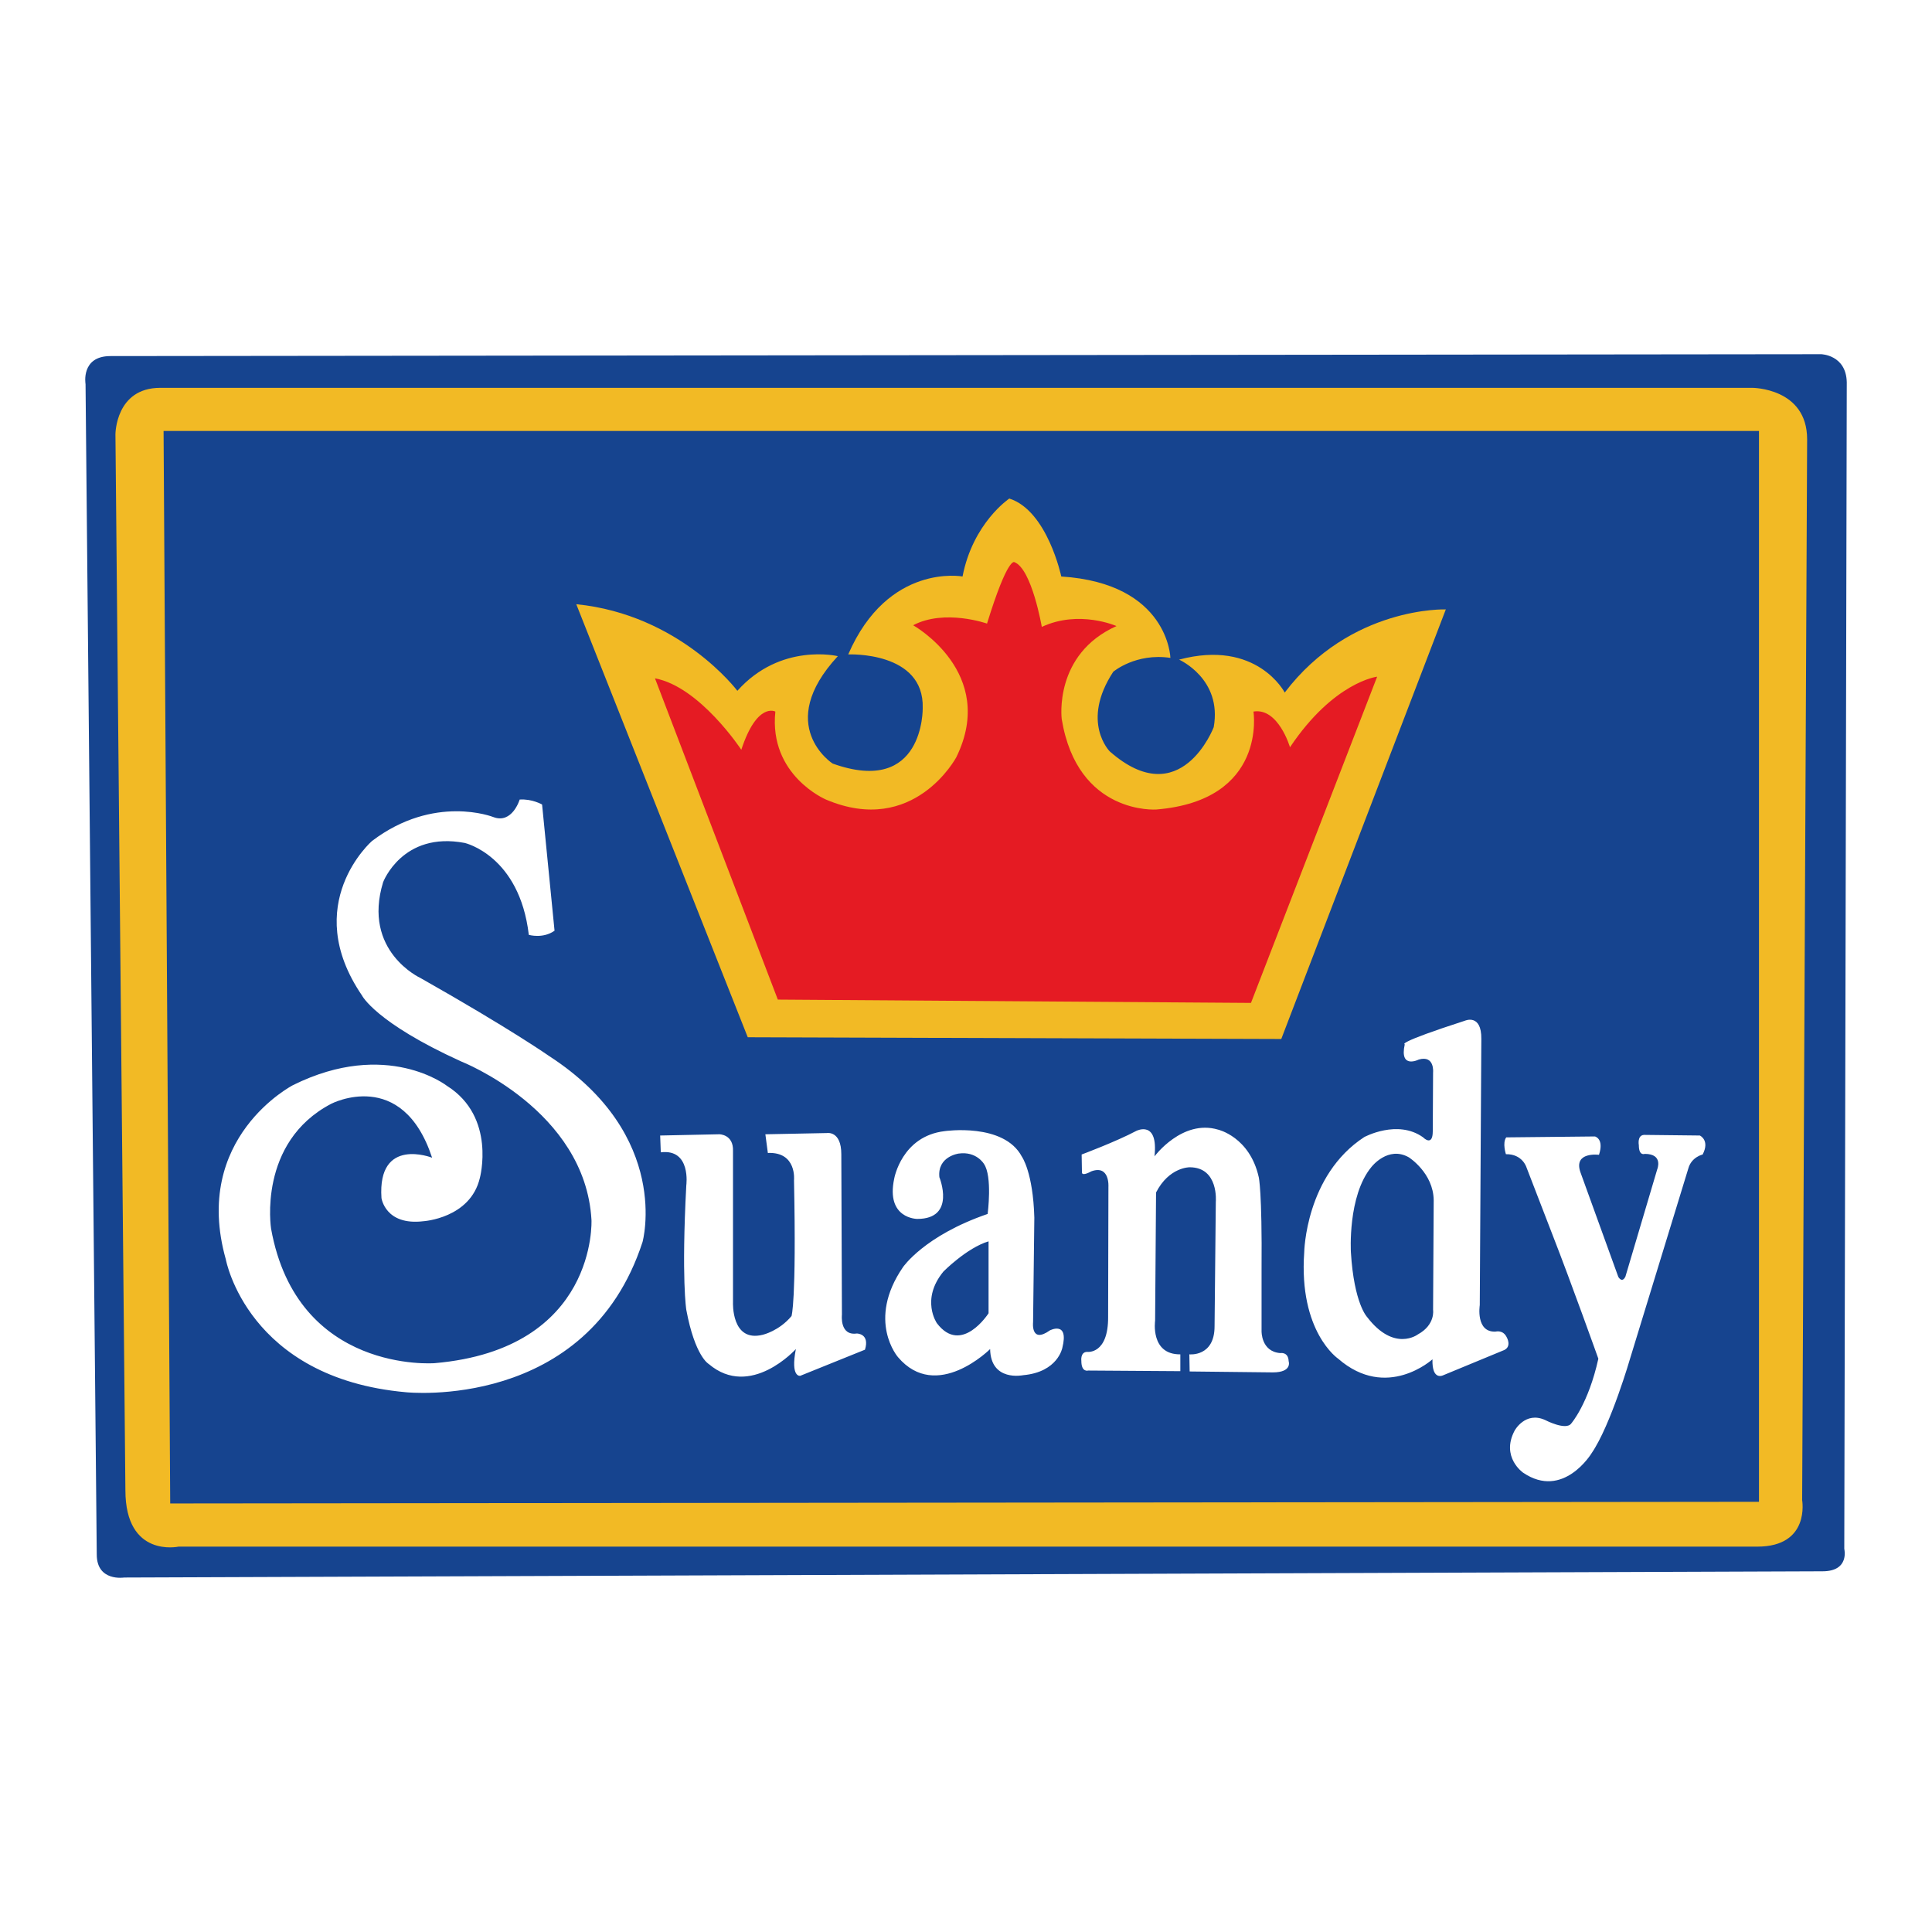
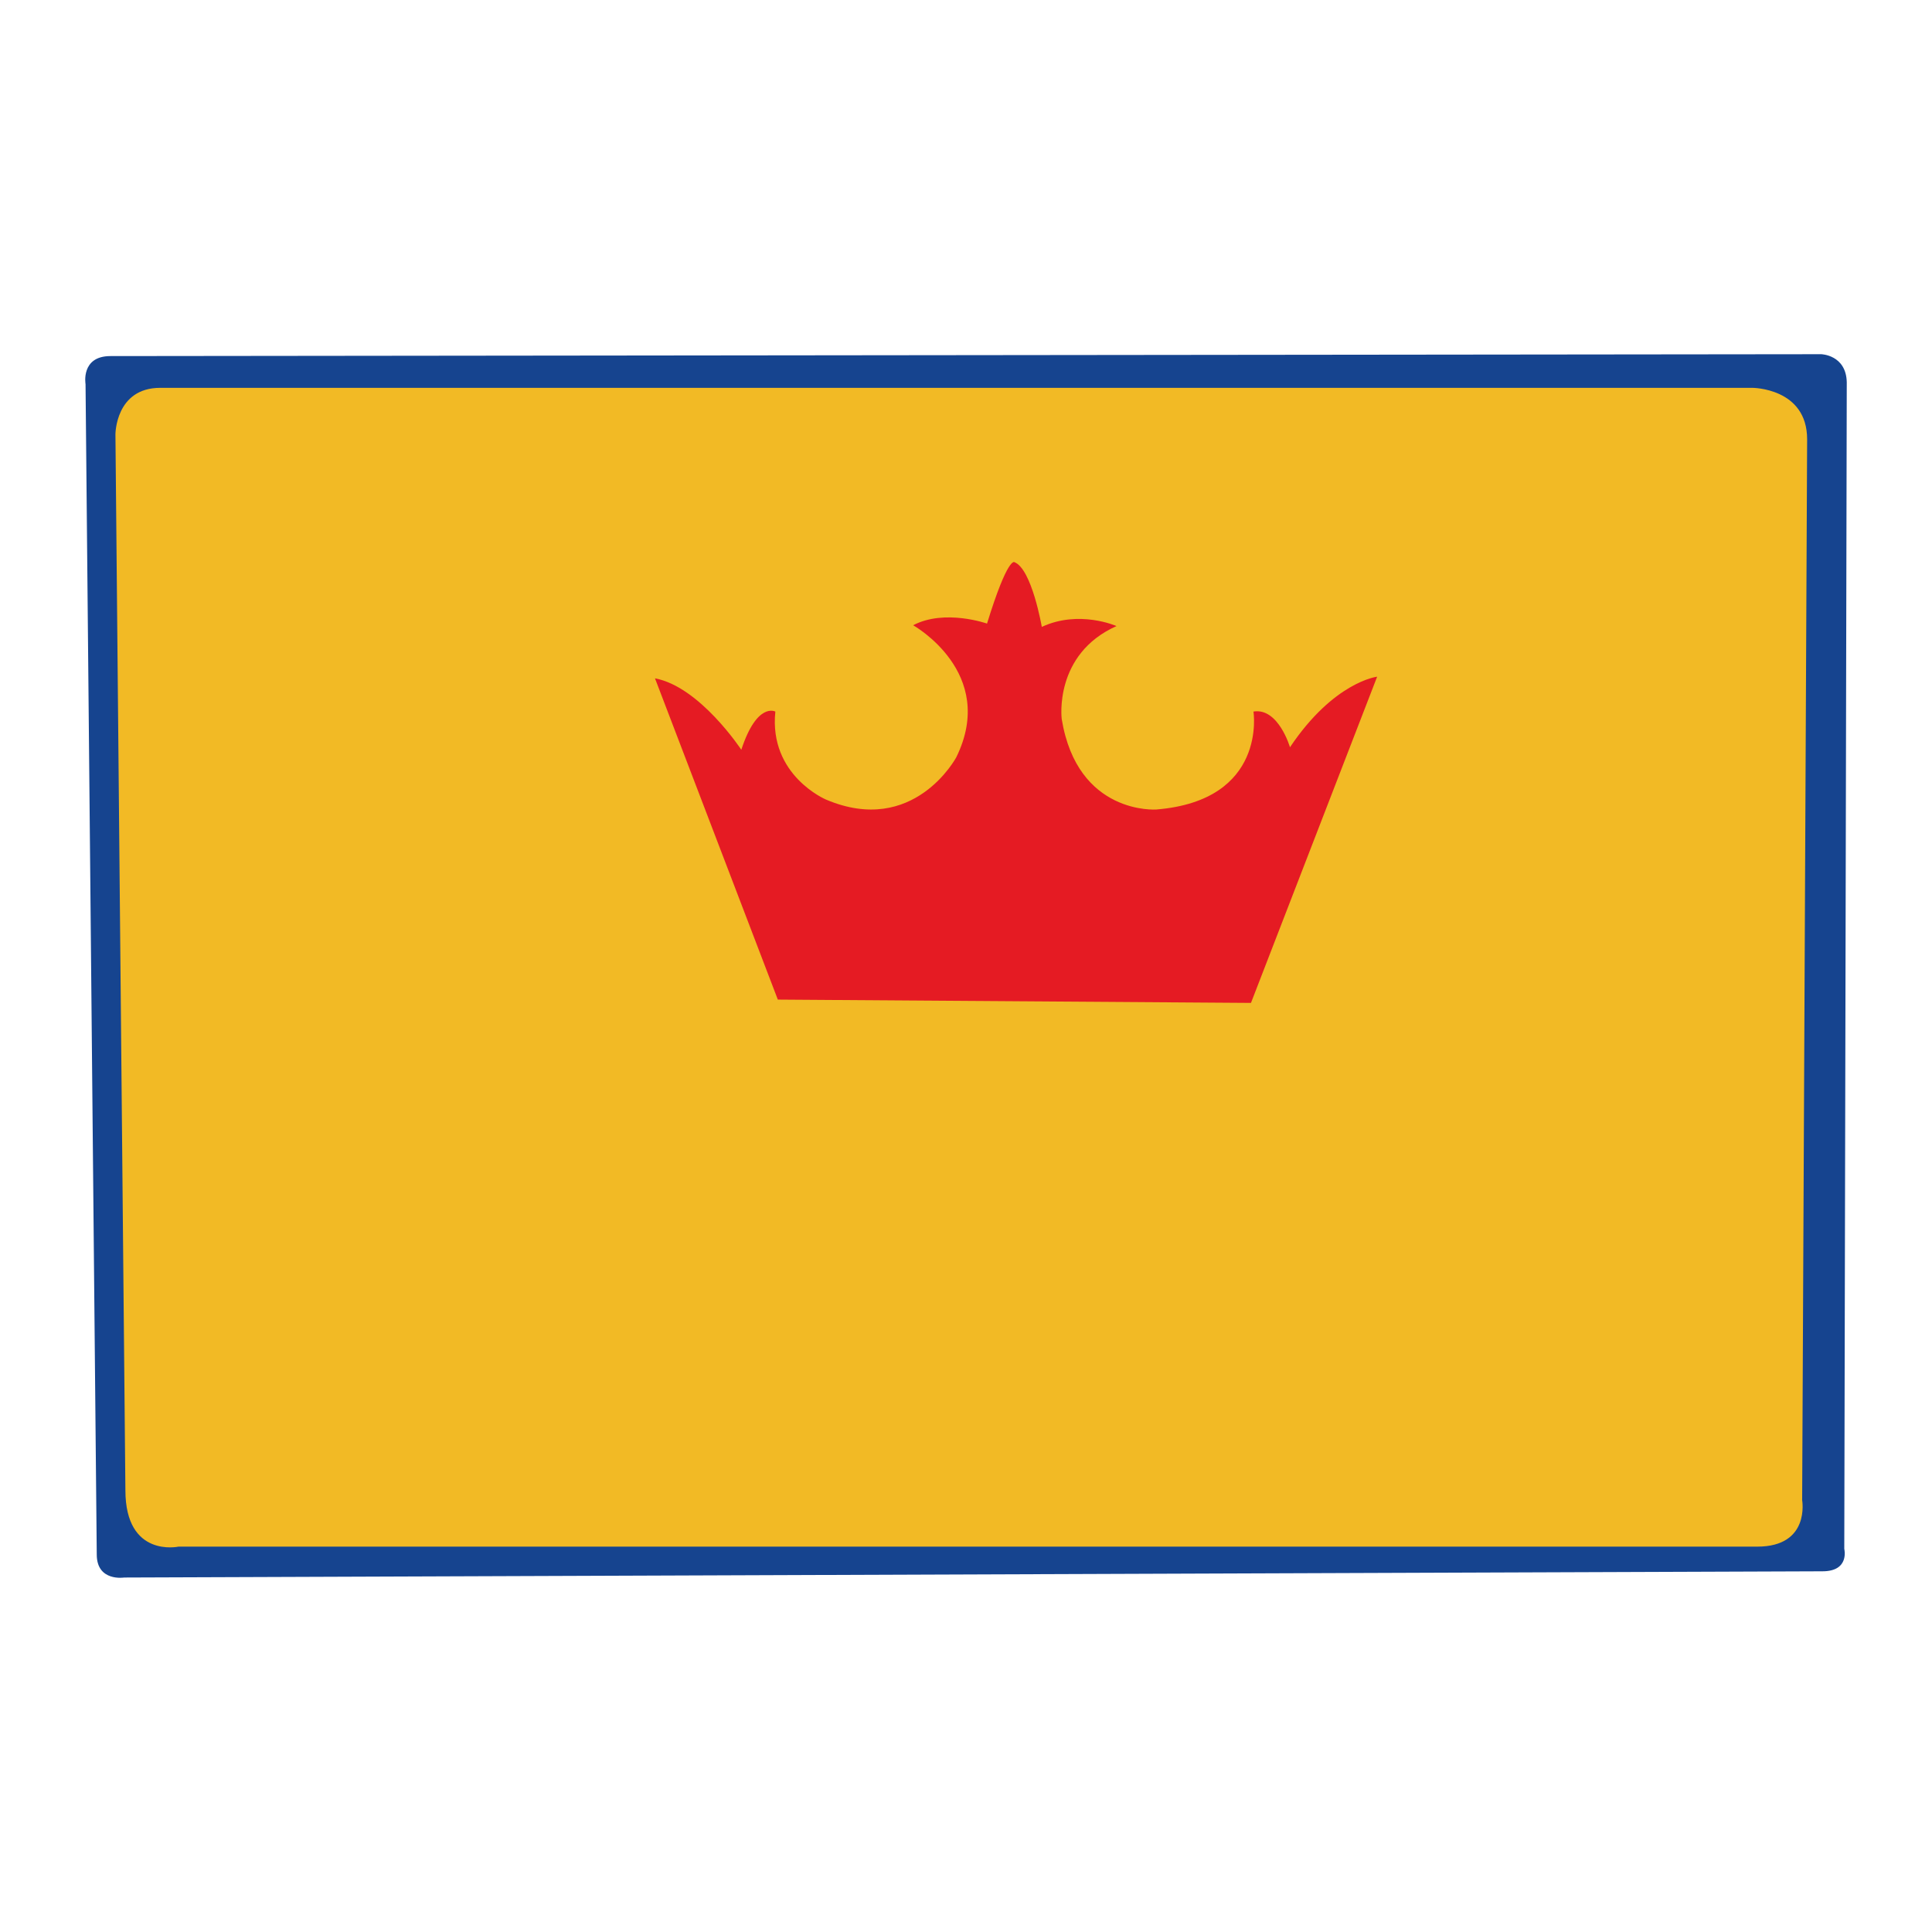
<svg xmlns="http://www.w3.org/2000/svg" version="1.0" id="Layer_1" x="0px" y="0px" width="192.756px" height="192.756px" viewBox="0 0 192.756 192.756" enable-background="new 0 0 192.756 192.756" xml:space="preserve">
  <g>
    <polygon fill-rule="evenodd" clip-rule="evenodd" fill="#FFFFFF" points="0,0 192.756,0 192.756,192.756 0,192.756 0,0  " />
    <path fill-rule="evenodd" clip-rule="evenodd" fill="#16448F" d="M8.535,38.321c0,0-0.497-2.795,2.484-2.795l170.686-0.187   c0,0,2.485,0.062,2.547,2.795l-0.248,116.399c0,0,0.559,2.236-2.175,2.236l-169.443,0.621c0,0-2.733,0.436-2.733-2.299   L8.535,38.321L8.535,38.321z" />
    <path fill-rule="evenodd" clip-rule="evenodd" fill="#F2BA25" d="M17.811,154.307c0,0-5.3,1.158-5.3-5.633L11.517,43.332   c0,0,0-4.638,4.472-4.638s158.843,0,158.843,0s5.466,0,5.466,5.135l-0.497,105.84c0,0,0.828,4.639-4.473,4.639H17.811   L17.811,154.307z" />
-     <polygon fill-rule="evenodd" clip-rule="evenodd" fill="#16448F" points="16.982,150 16.32,43 175.494,43 175.494,149.834    16.982,150  " />
-     <path fill-rule="evenodd" clip-rule="evenodd" fill="#F2BA25" d="M57.495,60.282l17.109,43.205l53.229,0.174L144.25,60.8   c0,0-9.504-0.346-16.072,8.295c0,0-2.765-5.358-10.542-3.284c0,0,4.321,1.901,3.457,6.74c0,0-3.284,8.641-10.37,2.419   c0,0-2.937-2.938,0.347-7.949c0,0,2.246-1.902,5.702-1.383c0,0-0.172-7.431-10.888-8.122c0,0-1.382-6.567-5.184-7.777   c0,0-3.63,2.419-4.667,7.777c0,0-7.432-1.383-11.406,7.776c0,0,7.604-0.345,7.432,5.357c0,0,0.172,8.814-8.987,5.531   c0,0-5.876-3.802,0.519-10.715c0,0-5.704-1.382-10.024,3.457C73.567,68.923,67.864,61.318,57.495,60.282L57.495,60.282z" />
    <path fill-rule="evenodd" clip-rule="evenodd" fill="#E51B23" d="M65.348,67.679L77.604,99.73l47.206,0.33l12.588-32.547   c0,0-4.307,0.497-8.696,7.04c0,0-1.159-3.975-3.644-3.561c0,0,1.408,8.861-9.689,9.772c0,0-7.868,0.58-9.441-9.027   c0,0-0.828-6.46,5.466-9.275c0,0-3.727-1.656-7.453,0.083c0,0-0.994-5.797-2.733-6.459c0,0-0.663-0.58-2.732,6.128   c0,0-4.224-1.491-7.371,0.166c0,0,8.447,4.721,4.307,13.168c0,0-4.224,7.95-13.003,4.224c0,0-5.714-2.402-5.052-8.779   c0,0-1.822-0.995-3.396,3.81C73.96,74.802,69.82,68.508,65.348,67.679L65.348,67.679z" />
-     <path fill-rule="evenodd" clip-rule="evenodd" fill="#FFFFFF" d="M104.748,132.732c-1.926,1.365-1.678-0.809-1.678-0.809   l0.125-10.434c-0.125-4.535-1.242-6.088-1.242-6.088c-1.802-3.416-7.703-2.547-7.703-2.547c-4.286,0.498-5.031,4.721-5.031,4.721   c-0.869,4.037,2.298,4.037,2.298,4.037c3.913,0,2.205-4.16,2.205-4.16c-0.217-2.082,1.926-2.361,1.926-2.361   c1.77-0.248,2.516,1.025,2.516,1.025c0.869,1.242,0.373,5,0.373,5c-6.336,2.174-8.448,5.311-8.448,5.311   c-3.665,5.342-0.497,8.975-0.497,8.975c3.851,4.535,9.193-0.807,9.193-0.807c0.062,3.291,3.292,2.609,3.292,2.609   c3.478-0.312,3.913-2.734,3.913-2.734C106.673,131.738,104.748,132.732,104.748,132.732L104.748,132.732z M150.339,133.445   c-0.373-0.807-1.118-0.59-1.118-0.59c-2.019,0.094-1.584-2.639-1.584-2.639l0.155-26.553c0.031-2.547-1.615-1.834-1.615-1.834   c-7.019,2.268-6.024,2.361-6.024,2.361c-0.56,2.516,1.397,1.521,1.397,1.521c1.614-0.465,1.428,1.305,1.428,1.305l-0.03,5.838   c0,1.615-0.963,0.621-0.963,0.621c-2.547-1.832-5.87-0.031-5.87-0.031c-5.869,3.82-5.993,11.492-5.993,11.492   c-0.56,7.949,3.385,10.621,3.385,10.621c4.845,4.223,9.41,0.061,9.41,0.061c-0.062,2.207,1.087,1.586,1.087,1.586l6.087-2.516   C150.835,134.316,150.339,133.445,150.339,133.445L150.339,133.445z M52.759,93.27c0,0,1.409,0.415,2.568-0.414l-1.243-12.588   c0,0-0.993-0.581-2.236-0.497c0,0-0.746,2.484-2.65,1.739c0,0-5.88-2.319-12.091,2.402c0,0-7.206,6.294-0.994,15.403   c0,0,1.326,2.693,9.897,6.586c0,0,12.381,4.844,13.002,15.816c0,0,0.621,12.879-15.652,14.287c0,0-13.706,1.076-16.315-13.418   c0,0-1.367-8.611,6.004-12.463c0,0,7.081-3.686,10.062,5.383c0,0-5.465-2.152-5.052,4.018c0,0,0.373,2.773,4.183,2.318   c0,0,4.679-0.291,5.631-4.307c0,0,1.657-6.086-3.271-9.193c0,0-6.004-4.721-15.363-0.082c0,0-10.145,5.217-6.708,17.391   c0,0,2.154,11.844,17.972,13.252c0,0,18.096,1.945,23.603-14.99c0,0,2.94-10.6-9.317-18.551c0,0-3.831-2.691-12.837-7.785   c0,0-5.838-2.67-3.727-9.565c0,0,1.925-5.093,8.137-3.913C46.362,84.098,51.828,85.34,52.759,93.27L52.759,93.27z M150.245,115.154   c0,0-0.372-1.119,0.031-1.678l8.851-0.092c0,0,0.933,0.217,0.404,1.832c0,0-2.547-0.342-1.863,1.707l3.789,10.467   c0,0,0.372,0.684,0.714-0.031l3.168-10.684c0,0,0.652-1.553-1.242-1.553c0,0-0.59,0.248-0.59-0.869c0,0-0.187-0.994,0.527-1.025   l5.559,0.062c0,0,1.025,0.465,0.28,1.895c0,0-1.118,0.248-1.429,1.396l-5.776,18.852c0,0-1.957,6.771-3.882,9.566   c0,0-2.826,4.658-6.833,1.924c0,0-2.236-1.553-0.839-4.191c0,0,1.057-1.957,3.044-1.057c0,0,2.081,1.088,2.608,0.342   c0,0,1.709-1.957,2.702-6.459c0,0-2.702-7.578-4.596-12.422l-2.578-6.678C152.295,116.459,151.892,115.123,150.245,115.154   L150.245,115.154z M141.456,133.137c0,0-2.36,1.801-5.062-1.74c0,0-1.305-1.336-1.615-6.459c0,0-0.342-5.621,2.05-8.51   c0,0,1.646-2.143,3.727-0.963c0,0,2.453,1.553,2.484,4.285l-0.062,10.932C142.978,130.682,143.227,132.174,141.456,133.137   L141.456,133.137z M107.946,116.986l-0.03-1.801c0,0,3.416-1.273,5.466-2.361c0,0,2.204-1.117,1.801,2.547   c0,0,2.765-3.727,6.336-2.67c0,0,3.167,0.713,4.068,4.752c0,0,0.341,1.365,0.279,9.191v6.15c0,0-0.062,2.049,1.863,2.203   c0,0,0.808-0.154,0.839,0.809c0,0,0.403,1.117-1.584,1.117l-8.292-0.092l-0.031-1.709c0,0,2.516,0.279,2.516-2.795l0.124-12.422   c0,0,0.311-3.447-2.608-3.447c0,0-2.05-0.031-3.354,2.516l-0.094,12.795c0,0-0.496,3.385,2.517,3.354v1.678l-9.193-0.062   c0,0-0.683,0.217-0.683-0.963c0,0-0.125-0.9,0.59-0.9c0,0,2.111,0.279,2.081-3.51l0.03-12.951c0,0,0.156-2.234-1.708-1.551   C108.878,116.863,107.978,117.391,107.946,116.986L107.946,116.986z M98.63,131.023c0,0-2.702,4.225-5.156,0.994   c0,0-1.646-2.359,0.652-5.154c0,0,2.329-2.361,4.503-3.014V131.023L98.63,131.023z M65.927,114.967l-0.062-1.676l5.901-0.125   c0,0,1.428,0,1.366,1.678v15.094c0,0-0.187,4.037,2.981,3.229c0,0,1.615-0.371,2.857-1.863c0,0,0.497-1.365,0.248-13.539   c0,0,0.311-2.857-2.609-2.734l-0.248-1.863l6.149-0.123c0,0,1.428-0.25,1.428,2.111l0.062,16.025c0,0-0.248,2.111,1.491,1.863   c0,0,1.305,0,0.808,1.615l-6.46,2.607c0,0-0.994,0.188-0.435-2.67c0,0-4.534,5.031-8.696,1.49c0,0-1.367-0.744-2.236-5.404   c0,0-0.497-3.043,0-12.422C68.474,118.26,68.971,114.596,65.927,114.967L65.927,114.967z" />
  </g>
</svg>